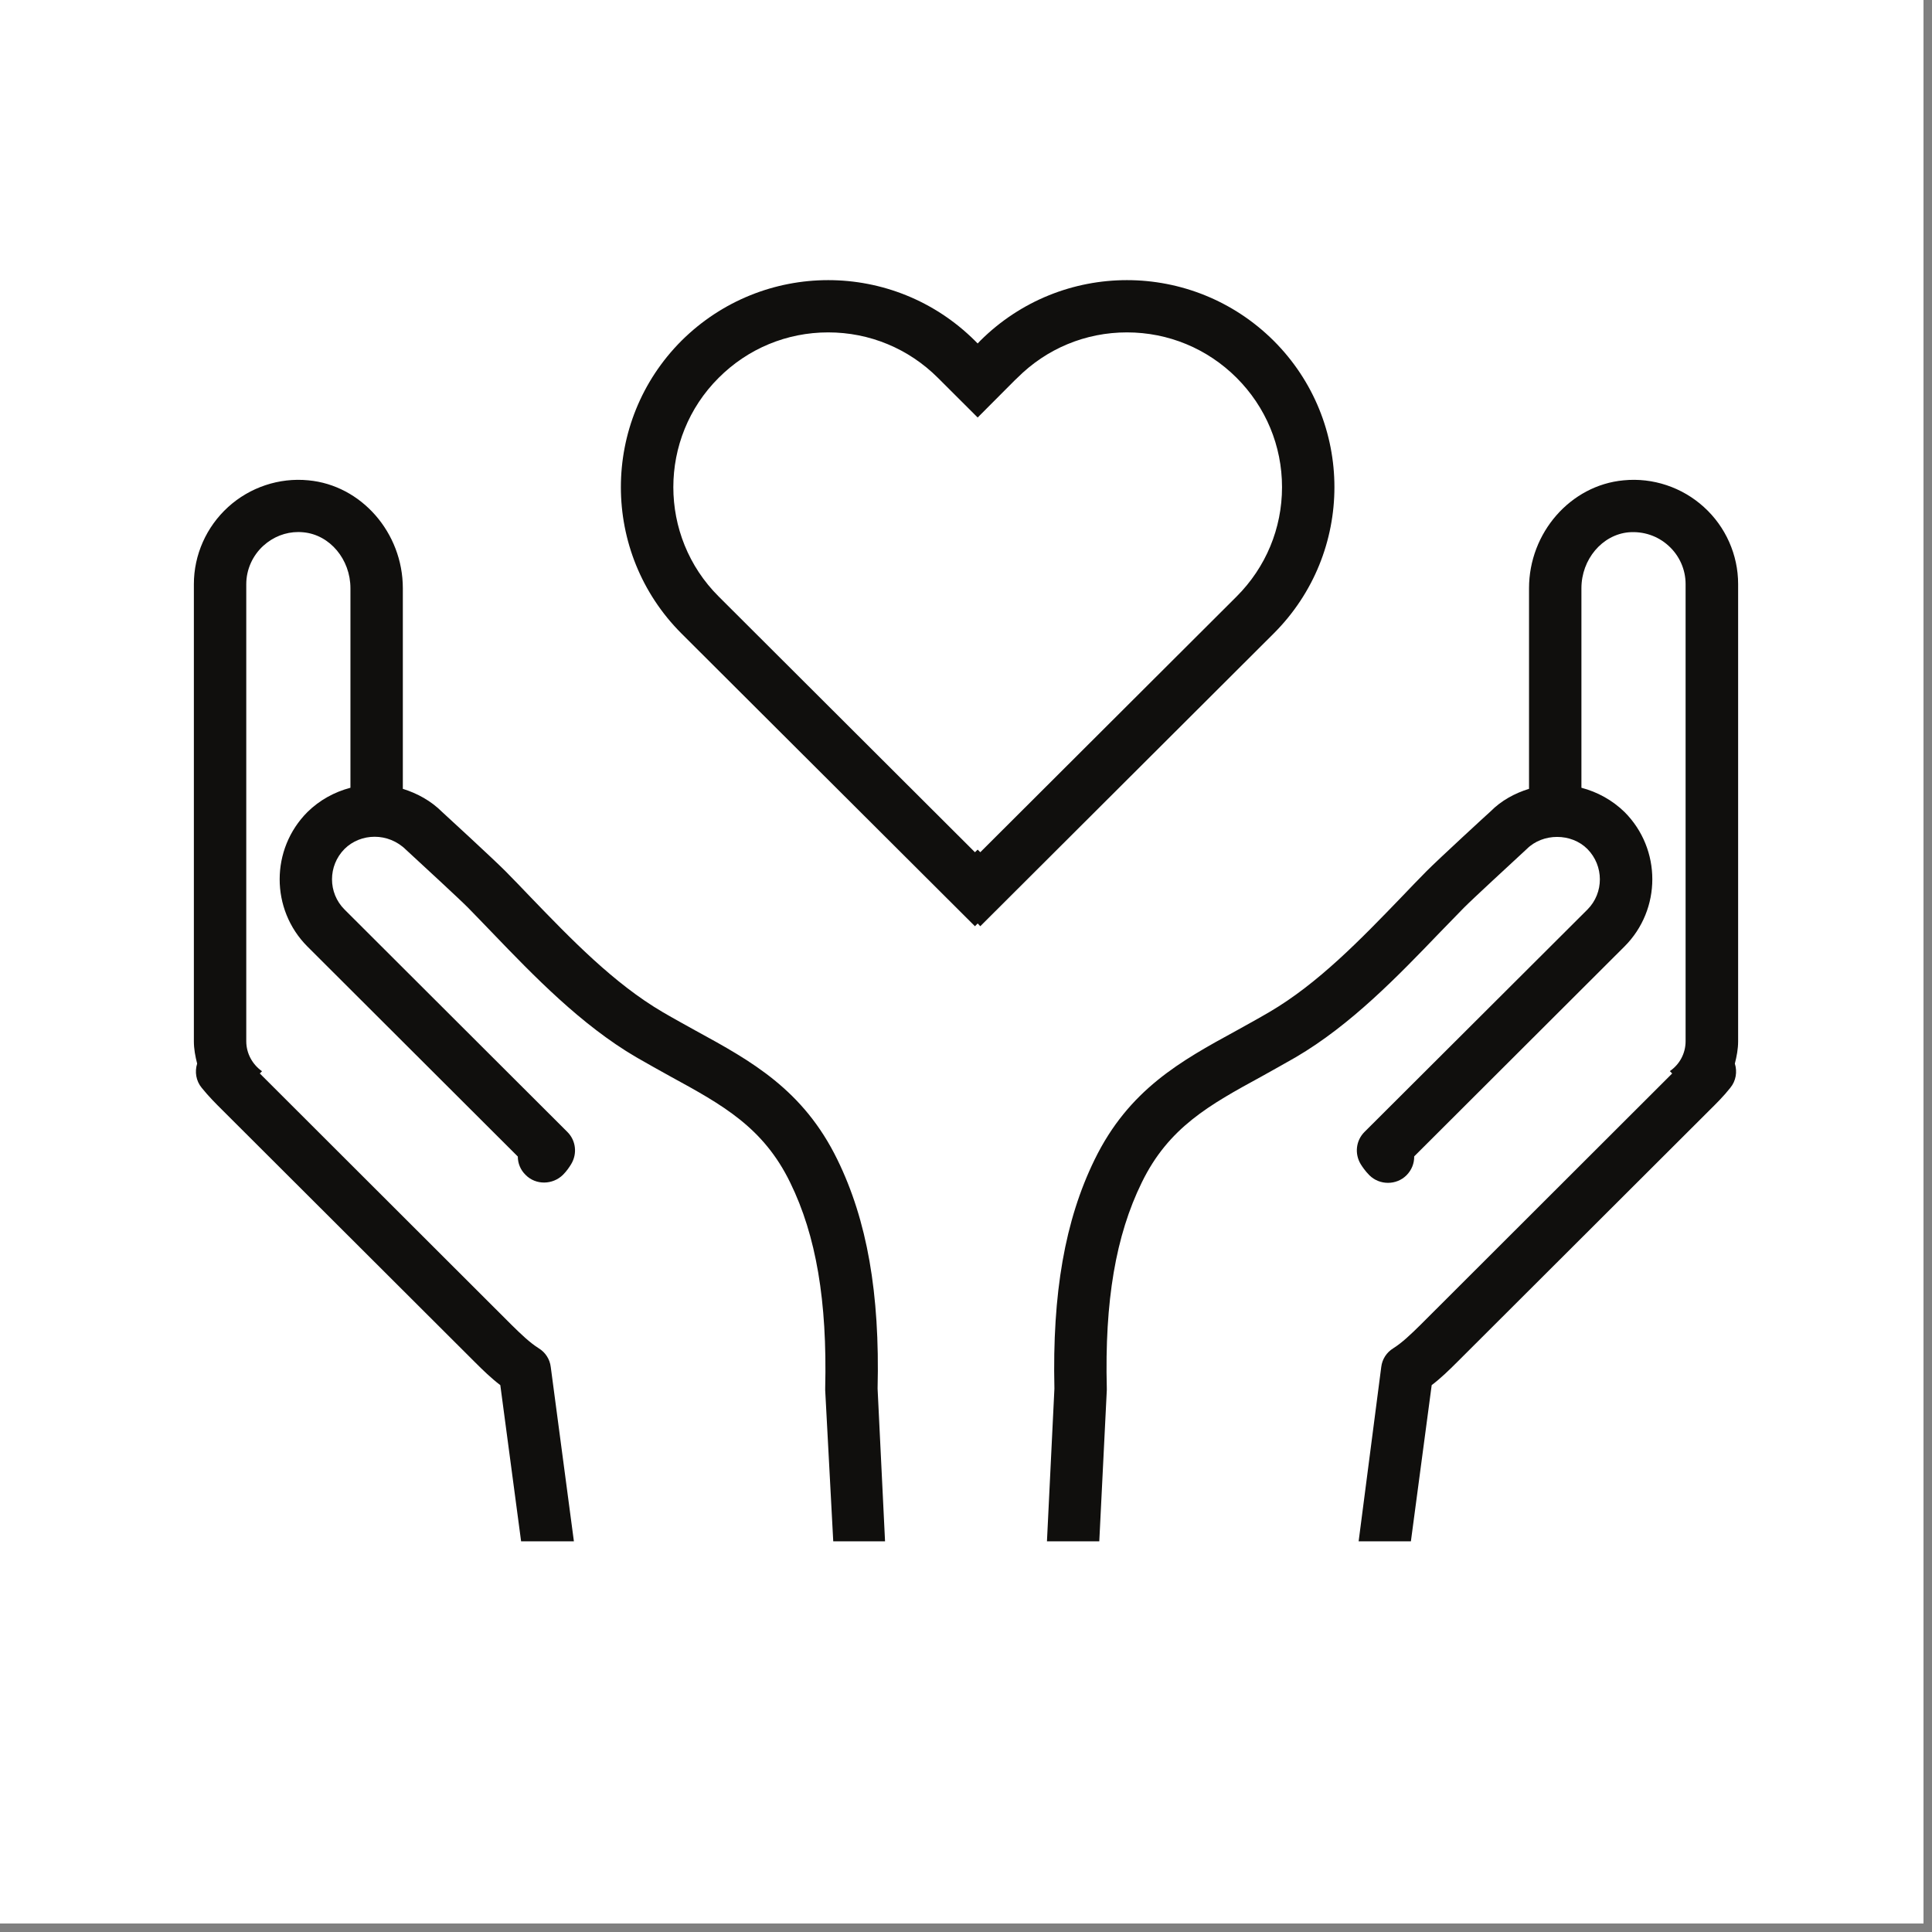
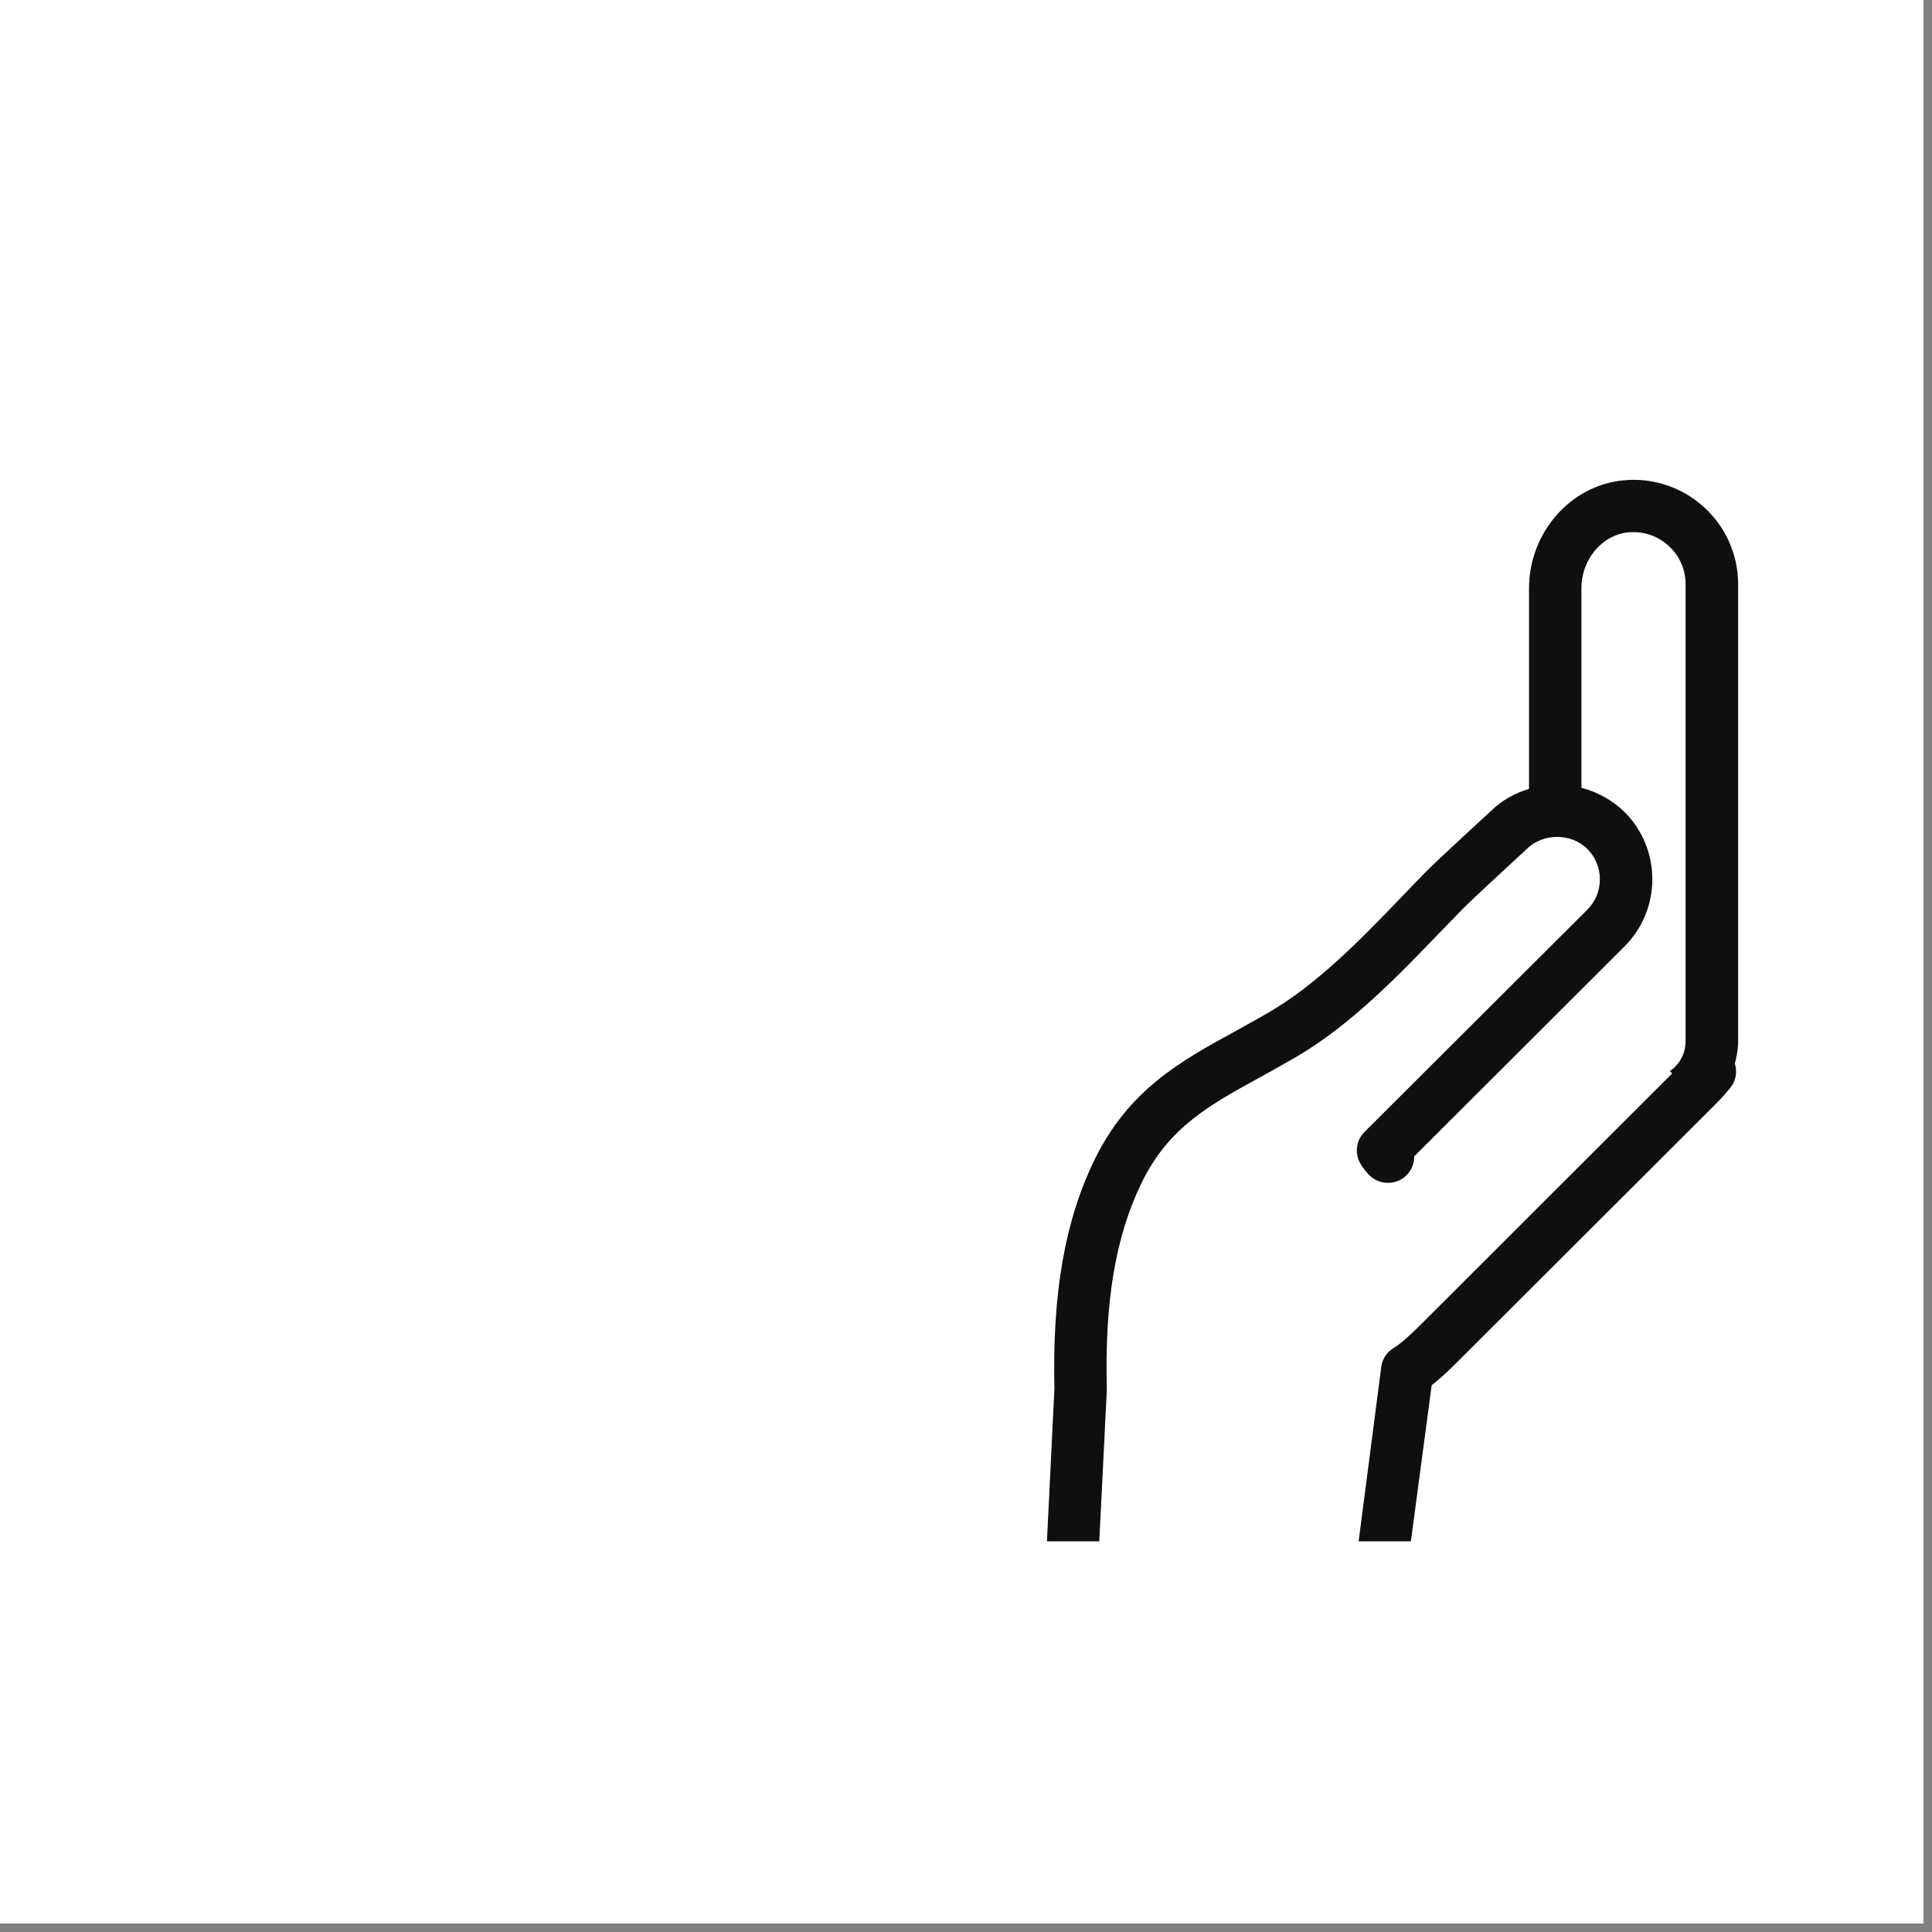
<svg xmlns="http://www.w3.org/2000/svg" width="112.5pt" height="112.5pt" viewBox="0 0 112.5 112.5" version="1.2">
  <rect x="0" y="0" width="112.5" height="112.5" fill="#808080" stroke="none" />
  <defs>
    <clipPath id="clip1">
      <path d="M 0 0 L 112.004 0 L 112.004 112.004 L 0 112.004 Z M 0 0 " />
    </clipPath>
    <clipPath id="clip2">
      <path d="M 36 16.32 L 78 16.32 L 78 54 L 36 54 Z M 36 16.32 " />
    </clipPath>
    <clipPath id="clip3">
      <path d="M 60.336 27 L 101.211 27 L 101.211 89.75 L 60.336 89.75 Z M 60.336 27 " />
    </clipPath>
    <clipPath id="clip4">
      <path d="M 11.289 27 L 52 27 L 52 89.75 L 11.289 89.75 Z M 11.289 27 " />
    </clipPath>
  </defs>
  <g id="surface1">
    <g clip-path="url(#clip1)" clip-rule="nonzero">
      <path style=" stroke:none;fill-rule:nonzero;fill:rgb(100%,100%,100%);fill-opacity:1;" d="M 0 0 L 112.5 0 L 112.5 120 L 0 120 Z M 0 0 " />
      <path style=" stroke:none;fill-rule:nonzero;fill:rgb(100%,100%,100%);fill-opacity:1;" d="M 0 0 L 112.5 0 L 112.5 112.5 L 0 112.5 Z M 0 0 " />
      <path style=" stroke:none;fill-rule:nonzero;fill:rgb(100%,100%,100%);fill-opacity:1;" d="M 0 0 L 112.5 0 L 112.5 112.5 L 0 112.5 Z M 0 0 " />
    </g>
    <g clip-path="url(#clip2)" clip-rule="nonzero">
-       <path style=" stroke:none;fill-rule:nonzero;fill:rgb(6.27%,5.879%,5.099%);fill-opacity:1;" d="M 54.613 22 L 56.93 24.312 L 59.082 22.152 L 59.242 22 C 60.945 20.297 63.211 19.355 65.621 19.355 C 68.031 19.355 70.301 20.297 72.008 22 C 73.707 23.699 74.652 25.961 74.652 28.367 C 74.652 30.773 73.707 33.035 72.008 34.734 L 57.082 49.625 L 56.93 49.473 L 56.77 49.625 L 41.848 34.734 C 38.328 31.227 38.328 25.508 41.848 22 C 43.551 20.297 45.816 19.355 48.227 19.355 C 50.637 19.355 52.906 20.297 54.613 22 Z M 56.77 53.934 L 56.93 53.773 L 57.082 53.934 L 74.164 36.891 C 78.883 32.184 78.883 24.551 74.164 19.84 C 71.801 17.492 68.711 16.312 65.621 16.312 C 62.531 16.312 59.441 17.492 57.082 19.84 L 56.93 20 L 56.77 19.84 C 54.406 17.492 51.316 16.312 48.227 16.312 C 45.137 16.312 42.047 17.492 39.684 19.84 C 34.977 24.551 34.977 32.184 39.684 36.891 L 56.77 53.934 " />
-     </g>
+       </g>
    <g clip-path="url(#clip3)" clip-rule="nonzero">
      <path style=" stroke:none;fill-rule:nonzero;fill:rgb(6.27%,5.879%,5.099%);fill-opacity:1;" d="M 71.977 60.023 C 68.758 61.781 65.727 63.449 63.738 67.527 C 62.012 71.059 61.27 75.297 61.398 80.863 L 60.961 89.812 L 64.008 89.812 L 64.449 80.953 C 64.449 80.922 64.449 80.883 64.449 80.84 C 64.32 75.758 64.969 71.949 66.484 68.859 C 68.047 65.648 70.426 64.34 73.445 62.691 C 74.09 62.332 74.762 61.957 75.457 61.559 C 78.664 59.68 81.402 56.836 83.824 54.316 C 84.301 53.824 84.773 53.336 85.234 52.867 C 85.754 52.34 88.031 50.246 88.906 49.434 C 89.844 48.5 91.496 48.5 92.43 49.434 C 93.402 50.414 93.402 51.992 92.438 52.961 L 79.457 65.91 C 78.953 66.41 78.867 67.184 79.234 67.789 C 79.328 67.941 79.488 68.18 79.742 68.438 C 80.336 69.023 81.309 69.023 81.898 68.438 C 82.203 68.133 82.355 67.734 82.348 67.336 L 94.594 55.113 C 96.754 52.953 96.754 49.441 94.594 47.281 C 93.883 46.59 93.02 46.117 92.086 45.871 L 92.086 34.254 C 92.086 32.574 93.289 31.141 94.832 30.996 C 95.684 30.926 96.516 31.195 97.156 31.777 C 97.793 32.352 98.152 33.164 98.152 34.008 L 98.152 60.629 C 98.152 61.352 97.793 61.988 97.234 62.371 L 97.371 62.508 C 97.363 62.508 97.363 62.516 97.363 62.516 L 82.715 77.145 C 82.156 77.695 81.652 78.18 81.133 78.508 C 80.742 78.746 80.484 79.145 80.43 79.598 L 79.105 89.812 L 82.148 89.812 L 83.367 80.656 C 83.902 80.25 84.383 79.781 84.867 79.297 L 99.516 64.676 C 99.934 64.262 100.363 63.84 100.754 63.344 C 101.09 62.938 101.168 62.402 101.02 61.934 C 101.129 61.512 101.211 61.082 101.211 60.629 L 101.211 34.008 C 101.211 32.309 100.484 30.668 99.215 29.523 C 97.953 28.375 96.246 27.801 94.543 27.969 C 91.453 28.254 89.035 31.02 89.035 34.254 L 89.035 45.934 C 88.199 46.191 87.414 46.621 86.801 47.242 C 86.672 47.352 83.742 50.047 83.066 50.73 C 82.594 51.211 82.113 51.703 81.629 52.215 C 79.234 54.699 76.758 57.266 73.918 58.93 C 73.254 59.32 72.605 59.672 71.977 60.023 " />
    </g>
    <g clip-path="url(#clip4)" clip-rule="nonzero">
-       <path style=" stroke:none;fill-rule:nonzero;fill:rgb(6.27%,5.879%,5.099%);fill-opacity:1;" d="M 29.133 80.656 L 30.352 89.812 L 33.426 89.812 L 32.07 79.598 C 32.016 79.145 31.758 78.746 31.367 78.508 C 30.848 78.18 30.344 77.695 29.785 77.145 L 15.137 62.516 C 15.137 62.516 15.129 62.516 15.129 62.508 L 15.258 62.379 C 14.707 61.988 14.34 61.352 14.34 60.629 L 14.34 34.016 C 14.34 33.164 14.707 32.352 15.336 31.777 C 15.914 31.258 16.621 30.98 17.375 30.98 C 17.469 30.98 17.574 30.988 17.668 30.996 C 19.211 31.141 20.406 32.574 20.406 34.254 L 20.406 45.871 C 19.473 46.117 18.609 46.59 17.906 47.281 C 15.746 49.441 15.746 52.953 17.898 55.113 L 30.152 67.344 C 30.152 67.734 30.305 68.125 30.609 68.418 C 31.199 69.016 32.18 69 32.781 68.41 C 33.012 68.18 33.164 67.941 33.258 67.789 C 33.625 67.184 33.539 66.41 33.035 65.91 L 20.062 52.961 C 19.09 51.992 19.09 50.414 20.062 49.434 C 21.004 48.5 22.609 48.461 23.641 49.48 C 24.469 50.246 26.746 52.34 27.266 52.867 C 27.727 53.336 28.191 53.824 28.668 54.316 C 31.09 56.836 33.836 59.68 37.043 61.559 C 37.73 61.957 38.398 62.324 39.055 62.691 C 42.074 64.34 44.453 65.648 46.016 68.867 C 47.523 71.949 48.172 75.758 48.051 80.84 C 48.051 80.883 48.051 80.922 48.051 80.953 L 48.523 89.812 L 51.539 89.812 L 51.102 80.863 C 51.238 75.297 50.488 71.059 48.762 67.527 C 46.773 63.449 43.742 61.781 40.523 60.023 C 39.895 59.672 39.246 59.32 38.594 58.938 C 35.742 57.266 33.266 54.699 30.871 52.215 C 30.387 51.703 29.906 51.211 29.434 50.73 C 28.758 50.047 25.828 47.352 25.746 47.281 C 25.102 46.637 24.309 46.199 23.457 45.934 L 23.457 34.254 C 23.457 31.02 21.039 28.254 17.957 27.969 C 16.254 27.801 14.547 28.375 13.285 29.523 C 12.016 30.676 11.289 32.309 11.289 34.016 L 11.289 60.629 C 11.289 61.082 11.371 61.512 11.48 61.934 C 11.332 62.402 11.41 62.938 11.746 63.344 C 12.145 63.84 12.566 64.262 12.984 64.676 L 27.633 79.297 C 28.117 79.781 28.598 80.25 29.133 80.656 " />
-     </g>
+       </g>
  </g>
</svg>